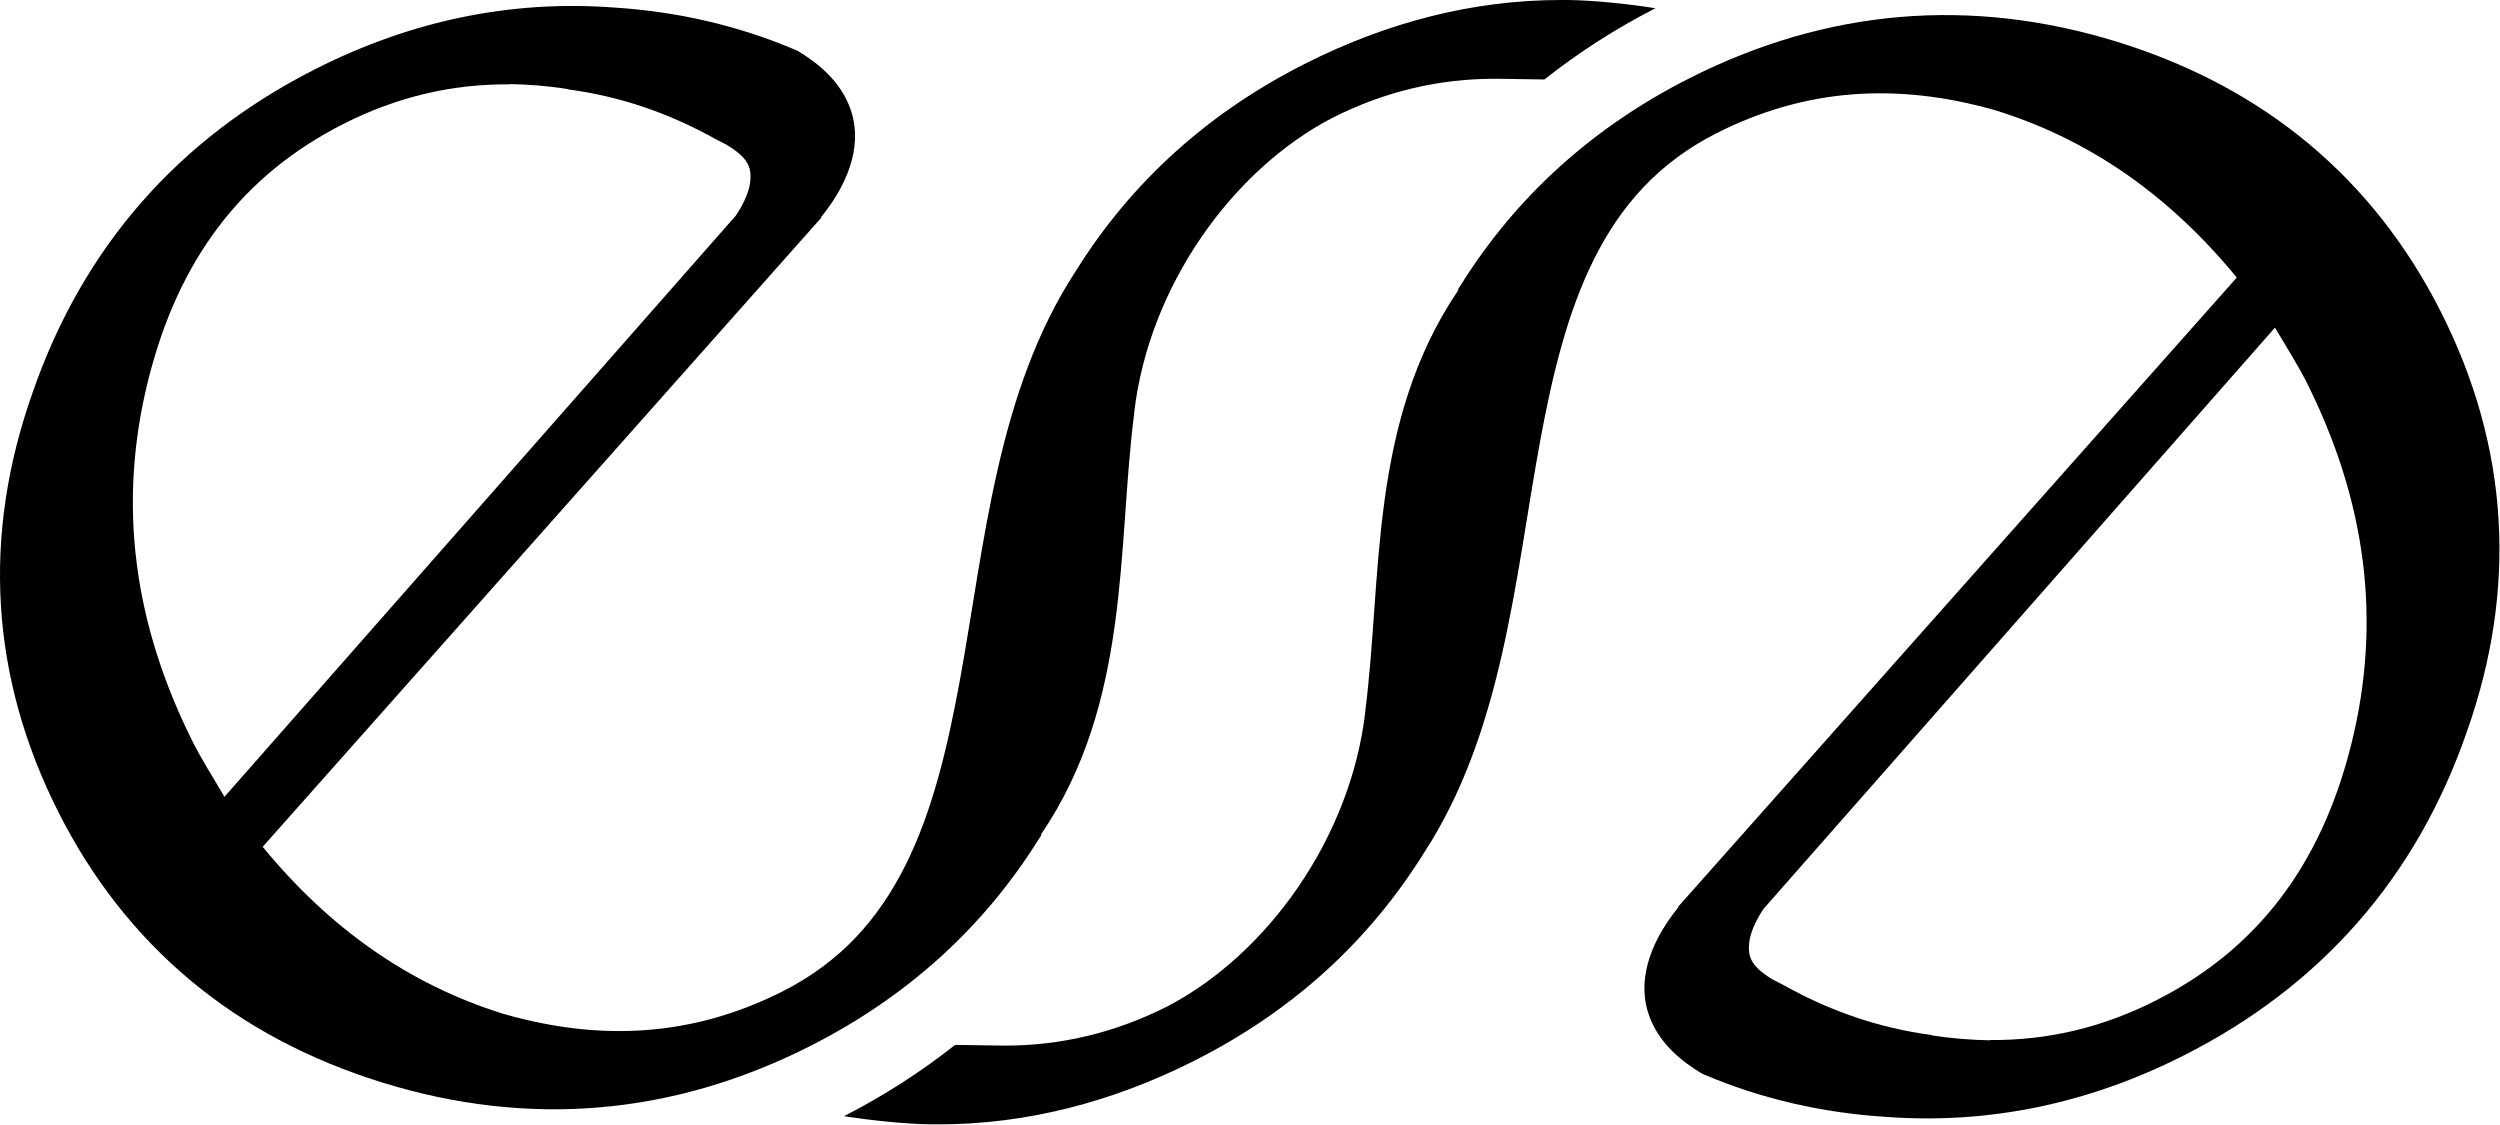
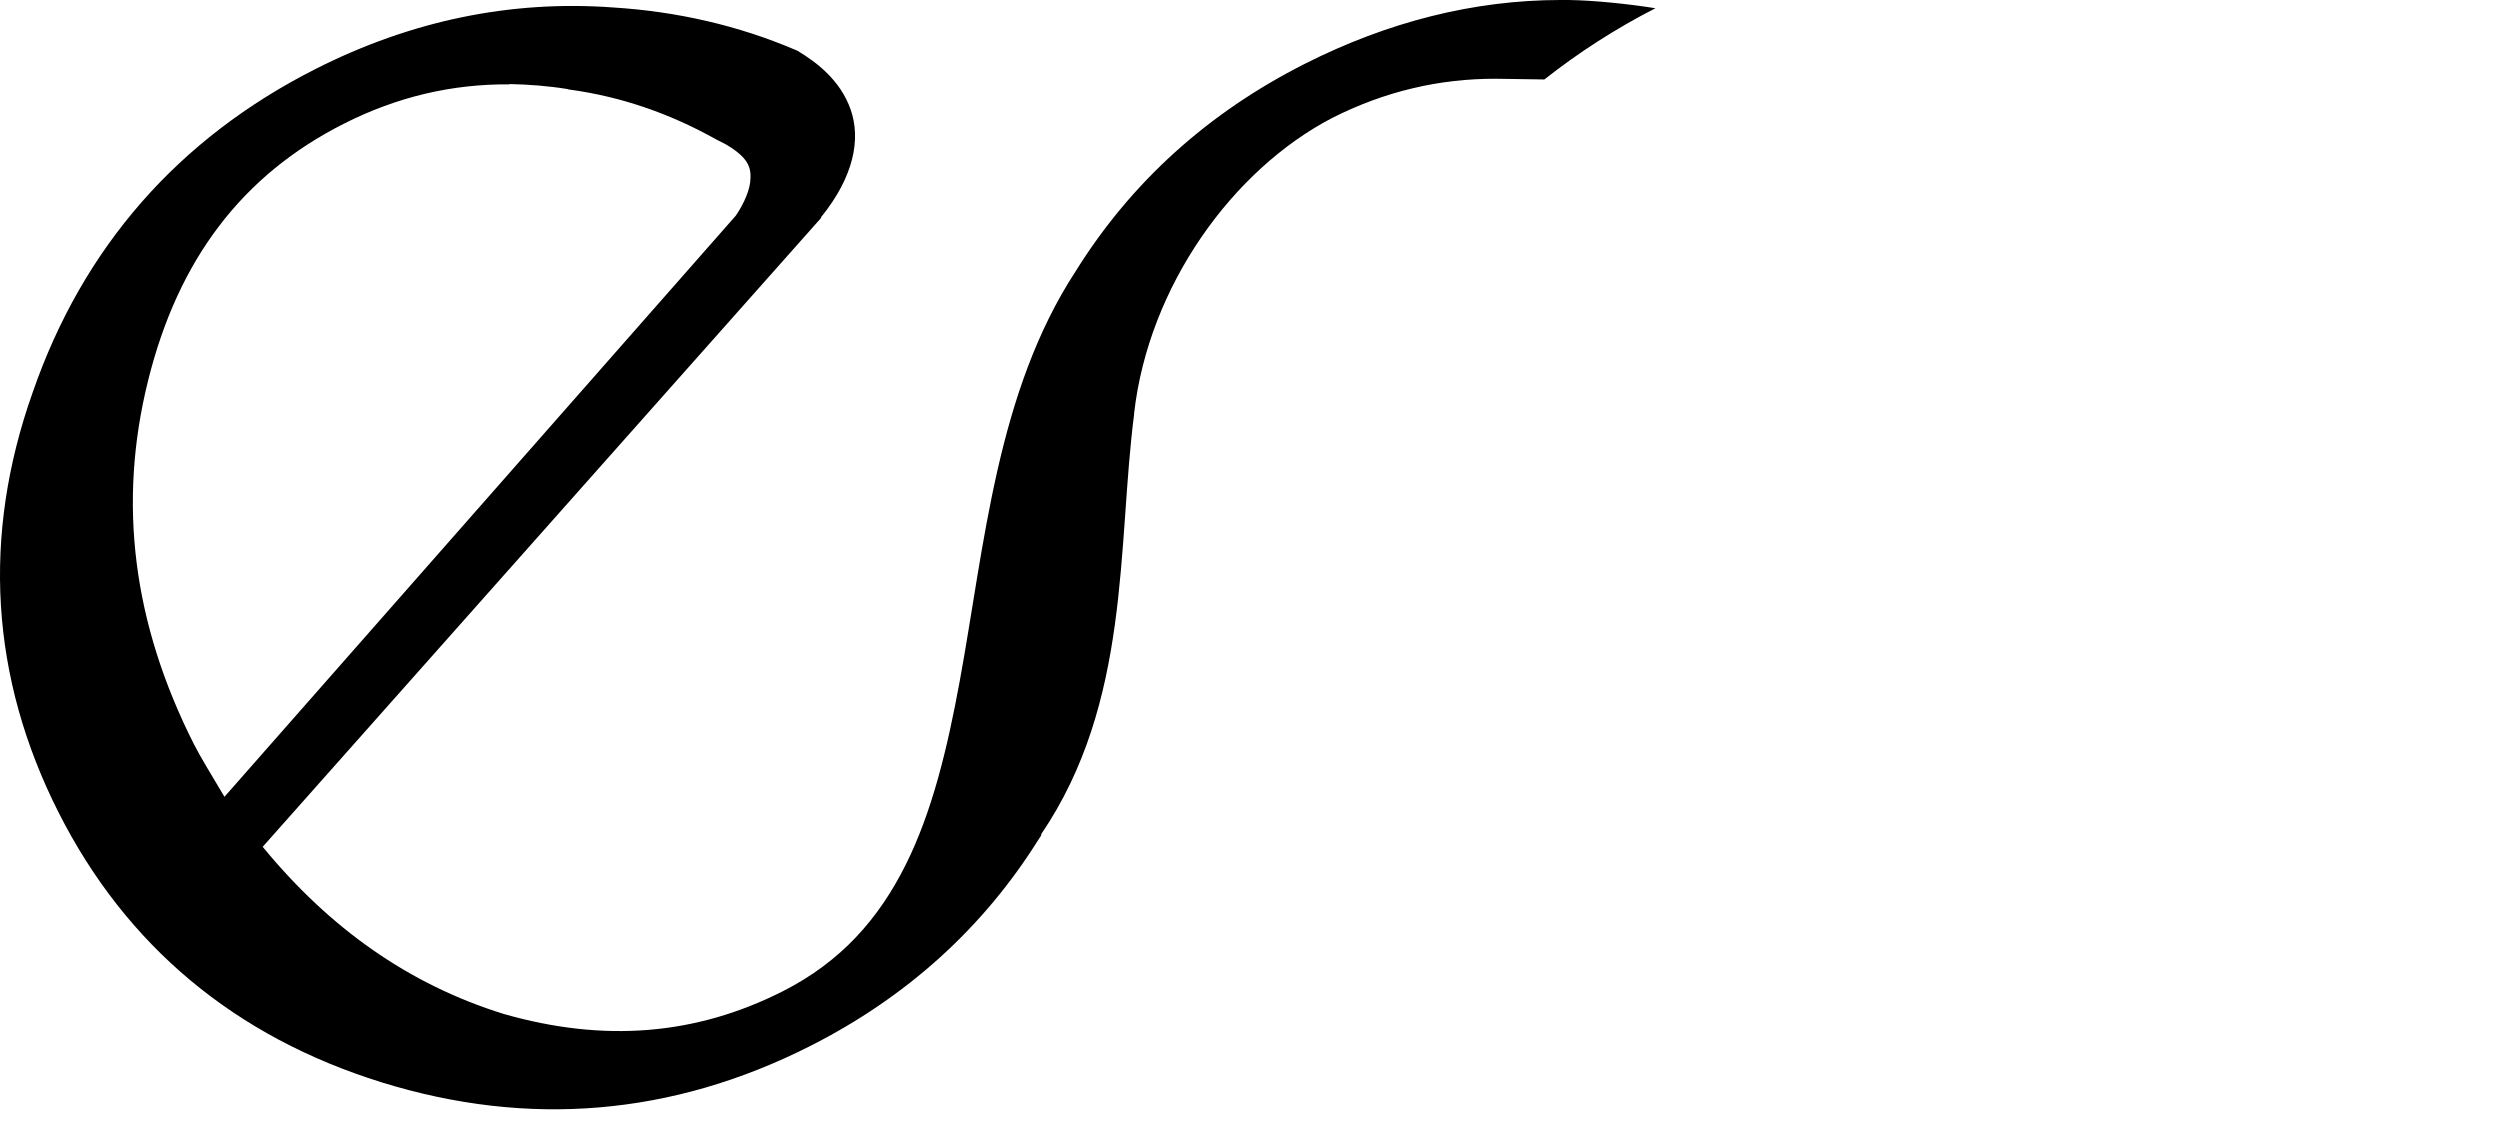
<svg xmlns="http://www.w3.org/2000/svg" width="1531" height="689" viewBox="0 0 1531 689" fill="none">
  <path d="M955.787 8.93198e-05C902.574 8.93198e-05 849.813 13.413 799.013 39.107C739.677 69.107 692.663 111.64 658.705 166.147C610.385 240.173 602.983 333.827 587.779 416.893C580.157 458.507 570.821 497.307 554.5 529.88C538.145 562.493 515.188 588.92 479.297 607.093C426.219 633.933 370.08 638.587 308.491 620.947C250.312 602.88 201.73 568.36 160.87 518.587L502.858 133.44V132.96C522.942 108.16 527.275 85.147 520.933 67.067C514.649 49.12 500.017 38.053 488.348 31.08C487.875 30.853 487.426 30.667 486.952 30.48C452.268 15.707 414.966 7.04 375.344 4.56C312.668 -1.49486e-05 251.748 12.653 193.381 42.173C109.163 84.76 50.82 151.413 20.03 240.267C-11.21 328.253 -5.889 414.96 35.87 497.547C77.22 579.293 143.936 634.947 233.77 662.84C323.606 690.707 411.783 683.24 495.97 640.68C555.267 610.68 602.281 568.16 636.239 513.72L637.635 511.613V510.853C692.631 429.747 684.119 334.373 694.54 253.587V252.947C703.5 175.133 754.856 103.96 815.84 72.227C848 55.973 881.32 48.107 916.32 48.227C916.32 48.227 936.627 48.547 945.773 48.667C966.693 32.16 989.387 17.533 1013.8 5.04C997.227 2.413 976.653 0.253 960.76 8.93198e-05H955.787ZM312.066 51.48C323.792 51.733 335.65 52.6 347.606 54.547L348.055 54.76C380.192 59.067 410.151 69.453 438.558 85.36L444.778 88.56L445.445 88.973C459.467 97.48 460.2 103.693 459.409 111.64C458.479 119.093 453.664 127.667 450.547 132.133L137.463 487.96C129.972 475.467 122.326 462.8 118.816 455.853C81.268 381.613 72.12 308.093 90.604 233.413C109.096 158.653 148.531 107.133 210.56 75.773C243.115 59.32 276.713 51.387 311.935 51.667L312.066 51.48Z" fill="#F1C8AA" style="fill:#F1C8AA;fill:color(display-p3 0.945 0.784 0.667);fill-opacity:1;" />
-   <path d="M574.868 688.56C628.078 688.56 680.862 675.147 731.68 649.453C791.04 619.453 837.987 576.933 871.974 522.413C920.267 448.4 927.694 354.733 942.907 271.653C950.494 230.067 959.867 191.267 976.187 158.693C992.507 126.08 1015.49 99.64 1051.39 81.48C1104.47 54.64 1160.6 49.973 1222.19 67.613C1280.36 85.68 1328.92 120.213 1369.81 169.973L1027.83 555.133V555.6C1007.71 580.44 1003.41 603.427 1009.75 621.507C1016 639.44 1030.64 650.507 1042.33 657.493C1042.81 657.707 1043.27 657.907 1043.73 658.093C1078.41 672.853 1115.71 681.52 1155.35 684.013C1218.01 688.56 1278.93 675.92 1337.31 646.387C1421.52 603.813 1479.87 537.187 1510.63 448.307C1541.87 360.32 1536.57 273.613 1494.81 191.013C1453.47 109.28 1386.75 53.613 1296.92 25.72C1207.08 -2.133 1118.87 5.32 1034.68 47.88C975.387 77.867 928.36 120.4 894.414 174.853L893.04 176.96V177.72C838.094 258.813 846.574 354.2 836.147 434.973V435.613C827.187 513.427 775.8 584.613 714.843 616.333C682.65 632.587 649.37 640.467 614.368 640.333C614.368 640.333 594.063 639.987 584.907 639.893C563.999 656.4 541.304 671.04 516.886 683.533C533.428 686.147 554.019 688.307 569.932 688.56H574.868ZM1218.63 637.093C1206.85 636.84 1195.03 635.973 1183.04 634.027L1182.6 633.8C1150.49 629.493 1120.49 619.107 1092.13 603.2L1085.91 600.013L1085.21 599.627C1071.21 591.08 1070.45 584.893 1071.24 576.933C1072.16 569.48 1076.99 560.893 1080.13 556.427L1393.19 200.64C1400.71 213.107 1408.33 225.76 1411.87 232.707C1449.39 306.96 1458.56 380.467 1440.08 455.16C1421.59 529.907 1382.16 581.427 1320.08 612.787C1287.57 629.28 1253.97 637.187 1218.75 636.92L1218.63 637.093Z" fill="#F1C8AA" style="fill:#F1C8AA;fill:color(display-p3 0.945 0.784 0.667);fill-opacity:1;" />
</svg>